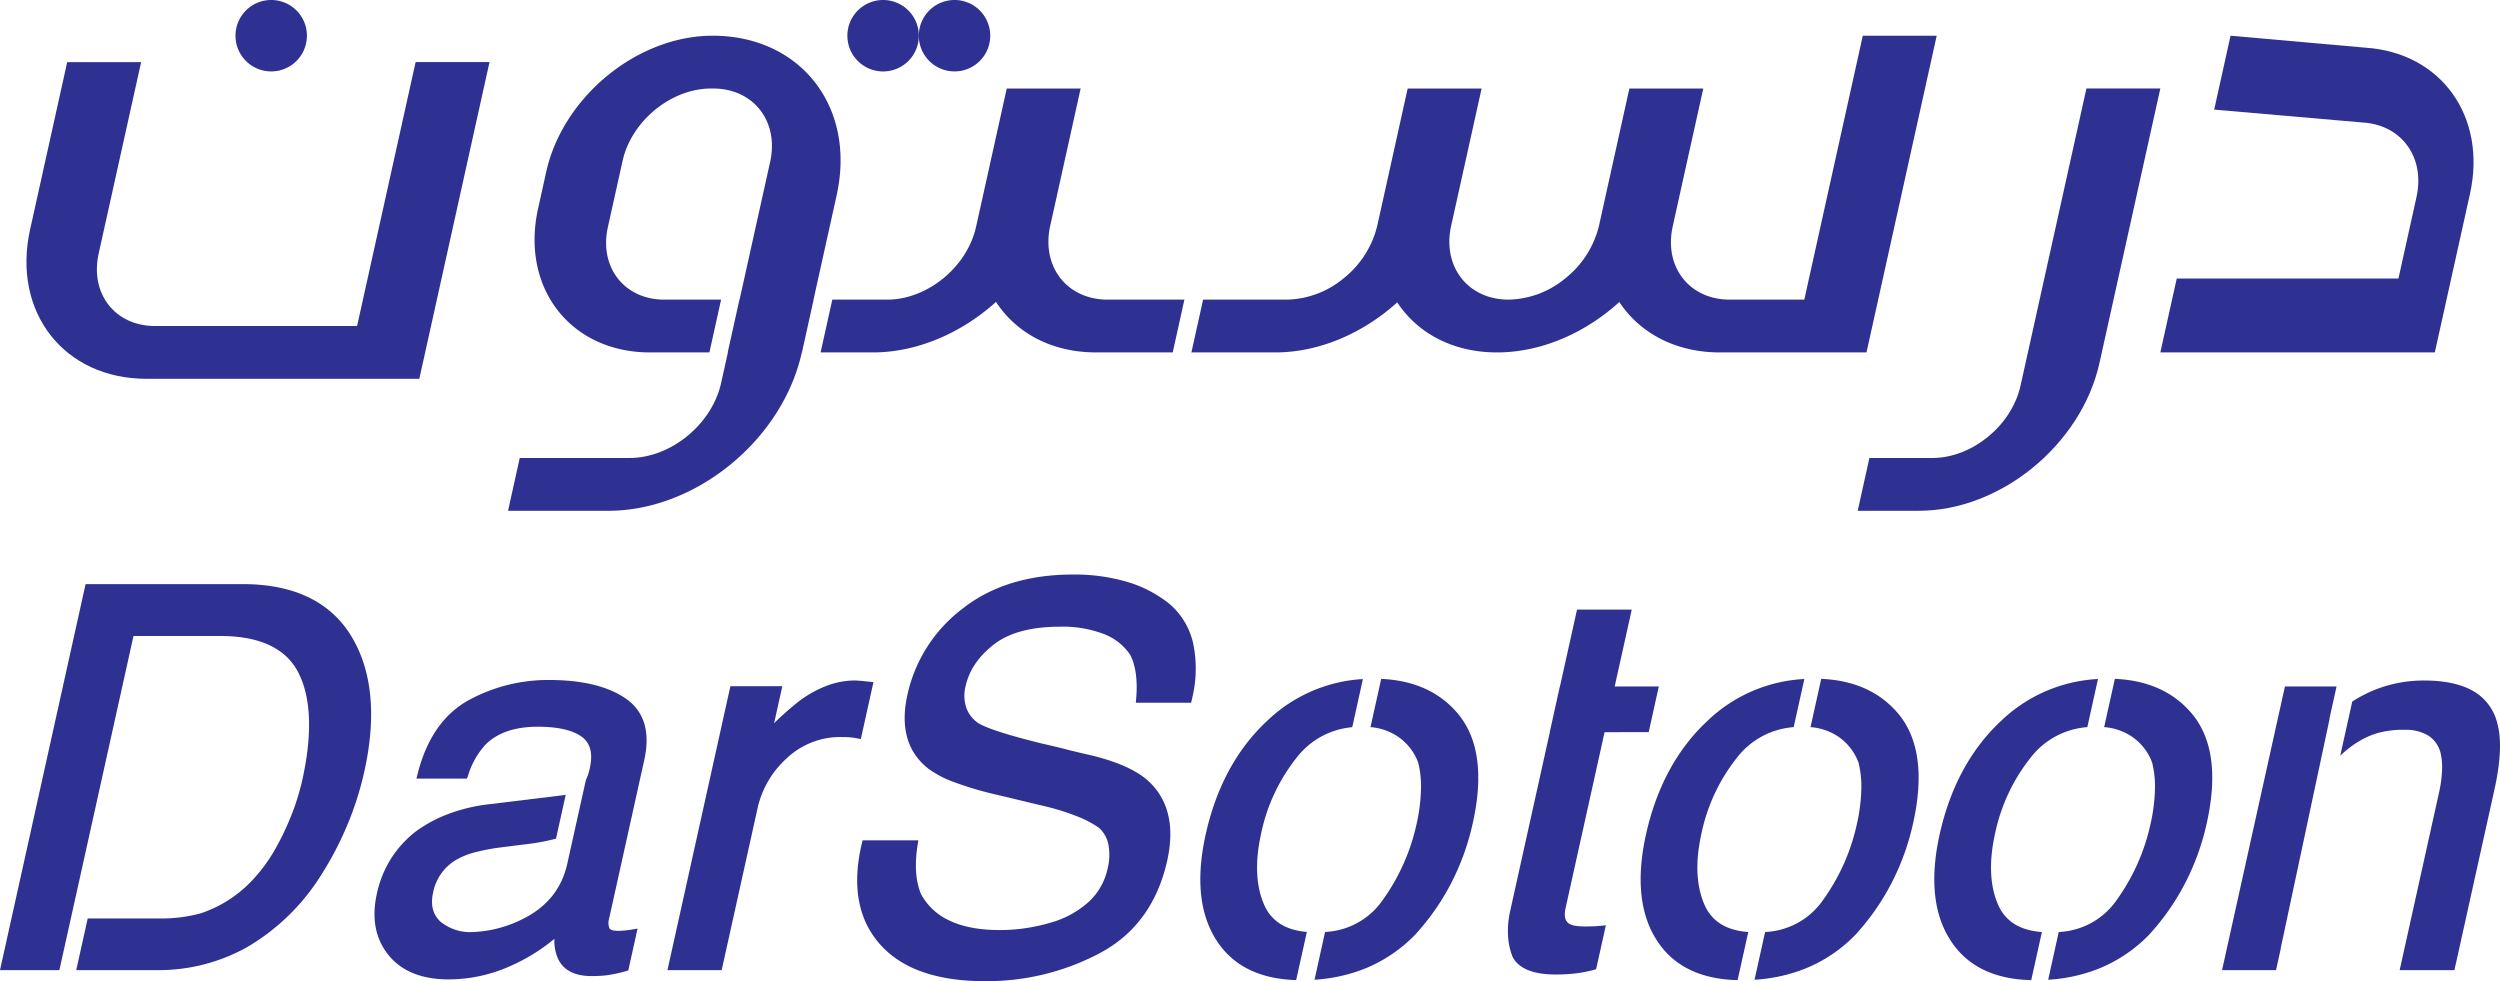
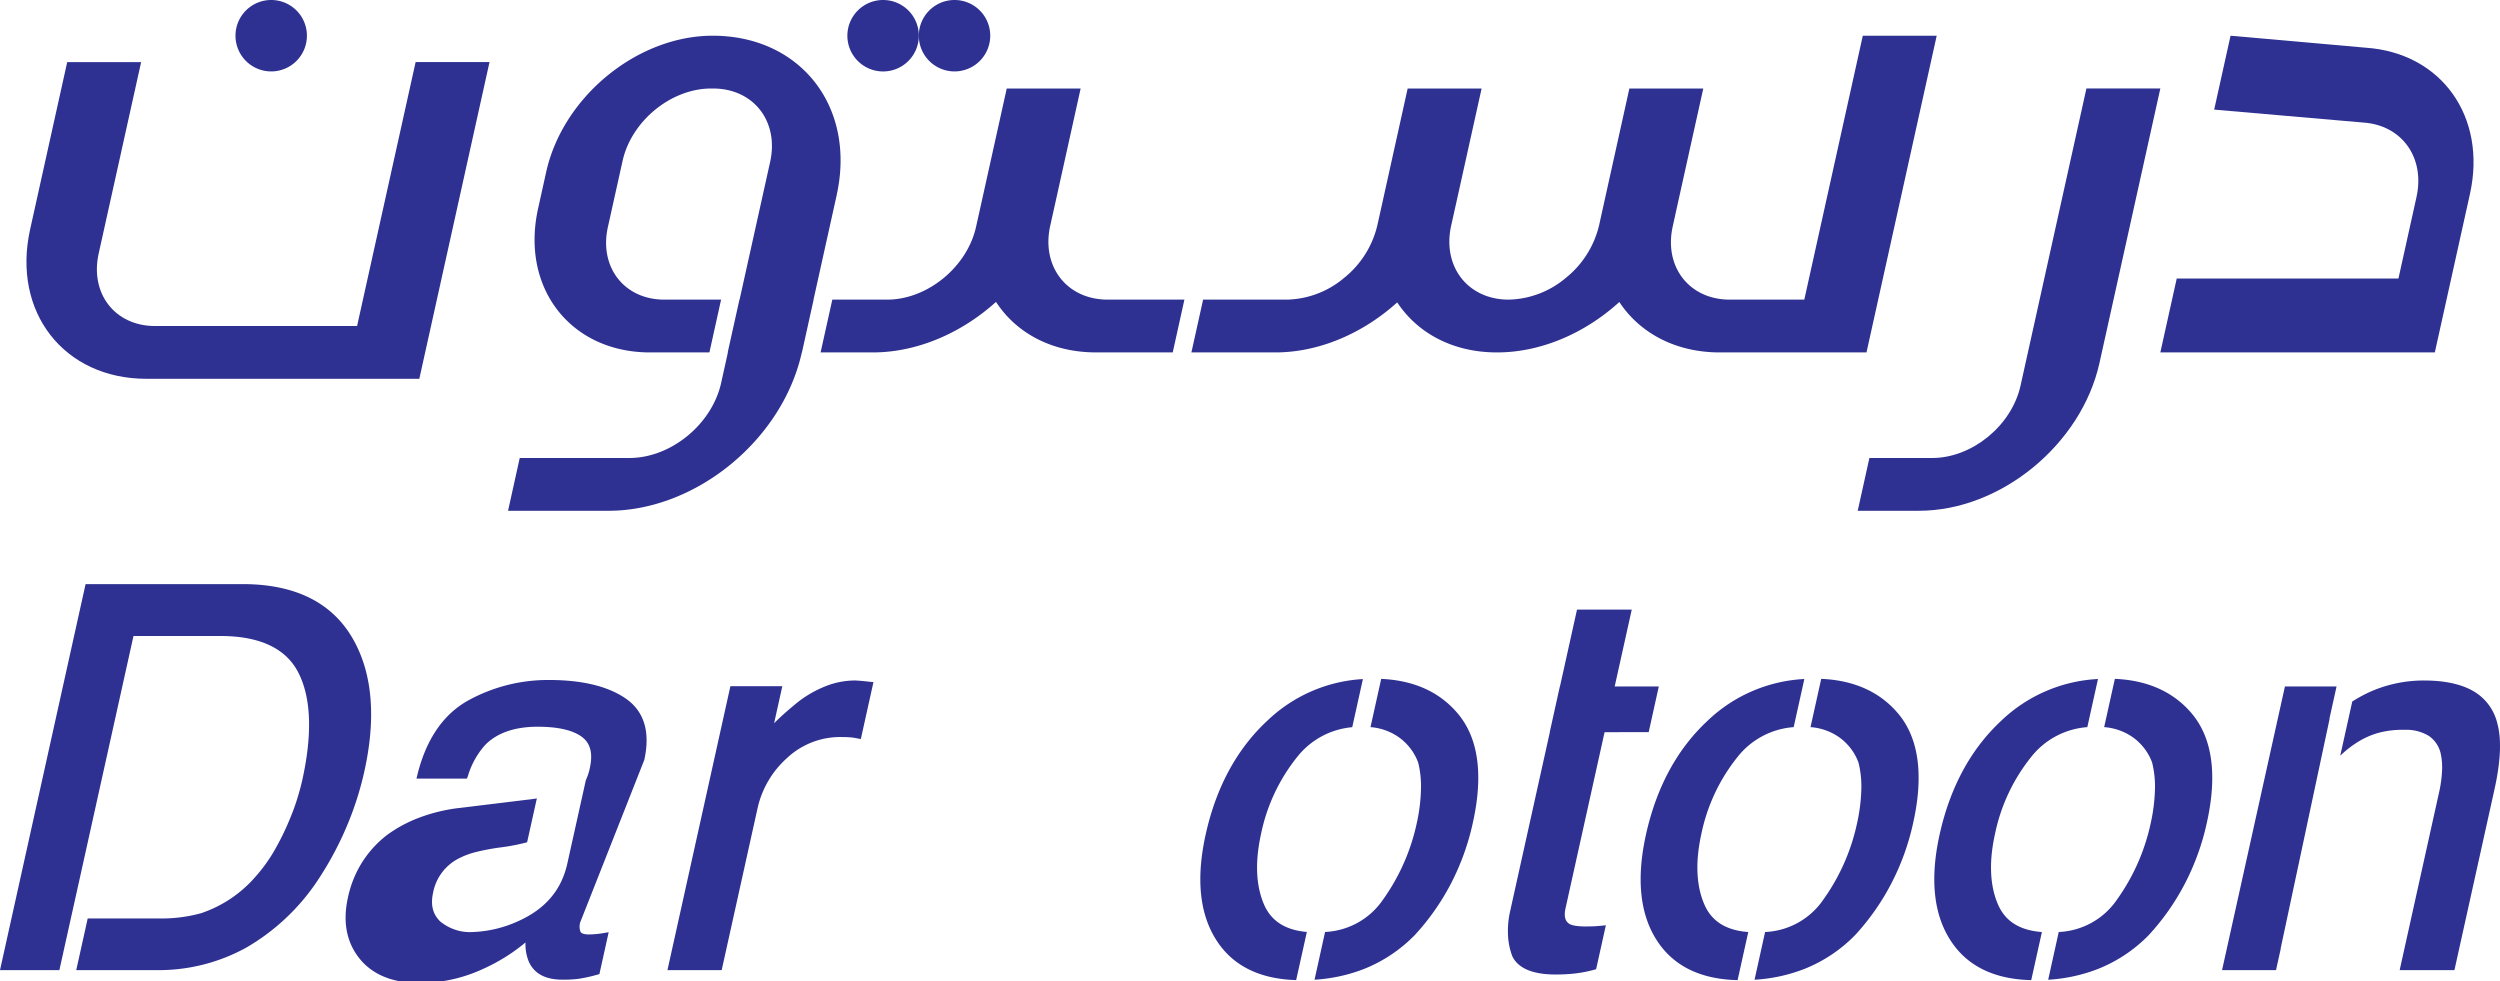
<svg xmlns="http://www.w3.org/2000/svg" viewBox="0 0 684.68 268.717">
  <defs>
    <style>.a{fill:#2e3192;}</style>
  </defs>
  <title>Logo_Design2</title>
  <path class="a" d="M749.315,389.879l-16.667,75.165c-4.954,22.354-27.093,40.484-49.447,40.484H666.436l3.2-14.452h17.185c10.944,0,21.782-8.874,24.21-19.819l18.041-81.378Z" transform="translate(-157.66 -365.642)" />
  <path class="a" d="M834.113,418.749l-9.623,43.412H749.315l4.49-20.238h60.722l4.946-22.326c2.383-10.757-3.982-19.675-14.551-20.39l-40.859-3.544,4.481-20.237,36.985,3.276C826.3,380.1,838.8,397.618,834.113,418.749Z" transform="translate(-157.66 -365.642)" />
  <path class="a" d="M667.828,375.422l-16.02,72.28H631.4c-11.09,0-18.09-8.99-15.62-20.08l1.31-5.95,7.05-31.79H603.9l-7.22,32.61-1.1,4.97a26.208,26.208,0,0,1-9.11,14.31,25.077,25.077,0,0,1-15.62,5.93c-11.18,0-18.23-9.06-15.76-20.24l1.23-5.54c.02-.08.04-.16.06-.25l7.05-31.79h-20.25l-7.04,31.79-1.29,5.79a26.192,26.192,0,0,1-9.1,14.31,25.1,25.1,0,0,1-15.62,5.93c-.11,0-11.26,0-22.97-.01l-3.21,14.47h22.97c12.09,0,24.11-5.3,33.4-13.71,5.55,8.41,15.23,13.71,27.32,13.71,12.14,0,24.21-5.34,33.51-13.81,5.59,8.47,15.35,13.81,27.54,13.81h40.15l19.23-86.74Zm-222.54,52.04,1.38-6.2,6.95-31.38h-20.24l-7.05,31.81-1.35,6.06c-2.44,11.02-13.34,19.95-24.36,19.95h-15.01l-3.21,14.46h14.29c12.21,0,24.37-5.36,33.75-13.84,5.42,8.33,14.88,13.64,26.73,13.83.1,0,10.44.01,21.67.01l3.2-14.47h-21.7C449.568,447.322,442.858,438.4,445.288,427.462Zm-92.45-52.04c-10.3,0-20.56,4.17-28.81,10.92s-14.49,16.09-16.78,26.39l-2.22,10.03c-4.82,21.76,8.91,39.4,30.66,39.4h16.26l3.2-14.46H339.6c-10.97,0-17.89-8.89-15.46-19.86l4.02-18.11c2.43-10.96,13.29-19.85,24.26-19.85h.51c11.11,0,18.11,9,15.65,20.1l-8.37,37.72h-.04l-3.21,14.46h.05l-1.85,8.35c-2.52,11.35-13.76,20.56-25.12,20.56H300l-3.2,14.46h27.5c23.93,0,47.64-19.41,52.95-43.34l.01-.03h.03l3.2-14.46h-.03l6.35-28.64c.01-.05.02-.09.03-.13.01-.06.01-.1.02-.15C392.038,394.8,376.848,375.422,352.838,375.422Z" transform="translate(-157.66 -365.642)" />
  <path class="a" d="M386.868,418.784l-.035.143a.837.837,0,0,0,.026-.143Z" transform="translate(-157.66 -365.642)" />
  <path class="a" d="M291.724,382.648,272.5,469.383H197.749c-22.594,0-36.851-18.31-31.843-40.9l10.159-45.831h20.247L184.68,435.094c-2.428,10.954,4.481,19.836,15.435,19.836h55.338l16.033-72.282Z" transform="translate(-157.66 -365.642)" />
  <path class="a" d="M241.715,375.426a9.78,9.78,0,1,1-9.775-9.784A9.772,9.772,0,0,1,241.715,375.426Z" transform="translate(-157.66 -365.642)" />
  <path class="a" d="M409.3,375.426a9.784,9.784,0,1,1-9.784-9.784A9.78,9.78,0,0,1,409.3,375.426Z" transform="translate(-157.66 -365.642)" />
  <path class="a" d="M428.859,375.426a9.78,9.78,0,1,1-9.784-9.784A9.774,9.774,0,0,1,428.859,375.426Z" transform="translate(-157.66 -365.642)" />
  <path class="a" d="M254.63,541.182c-5.63-10.34-15.9-15.57-30.51-15.57H181.1l-23.44,105.72h16.26l3.14-14.15,1.18-5.3,15.98-72.06H218c10.9,0,18.13,3.45,21.48,10.25,3.41,6.85,3.74,16.68.97,29.21-.36,1.6-.83,3.33-1.39,5.13s-1.24,3.66-2.03,5.55a72.051,72.051,0,0,1-4.28,8.71,42.637,42.637,0,0,1-4.96,6.89,34.033,34.033,0,0,1-15.08,10.19,41,41,0,0,1-11.73,1.43h-19.3l-3.14,14.15h21.99a49.706,49.706,0,0,0,24.57-6.16,59.04,59.04,0,0,0,19.35-18.09,90.382,90.382,0,0,0,7.83-14.32,86.689,86.689,0,0,0,5.17-15.88C260.65,562.462,259.7,550.452,254.63,541.182Z" transform="translate(-157.66 -365.642)" />
-   <path class="a" d="M334.11,573.772c1.68-7.59.02-13.22-4.96-16.74-4.88-3.42-11.99-5.16-21.13-5.16a45.328,45.328,0,0,0-22.1,5.59c-6.86,3.8-11.55,10.66-13.95,20.38l-.25,1.03h13.83l.31-.87a22.125,22.125,0,0,1,4.69-8.35c3.24-3.3,8.08-4.98,14.36-4.98,5.52,0,9.58.93,12.06,2.74,2.39,1.75,3.12,4.55,2.23,8.55a14.605,14.605,0,0,1-1.09,3.33l-3.19,14.37-.98,4.39-.89,4.03c-1.62,7.33-6.03,12.51-13.47,15.84a32.827,32.827,0,0,1-13.21,3,12.346,12.346,0,0,1-4.5-.82,12.988,12.988,0,0,1-3.68-2.13c-2.02-1.98-2.65-4.55-1.92-7.84a13.294,13.294,0,0,1,7.42-9.58,21.2,21.2,0,0,1,4.44-1.59,60.388,60.388,0,0,1,6.18-1.18l7.91-.99a56.451,56.451,0,0,0,7.62-1.44.292.292,0,0,1,.09-.02l2.67-12.03c-.27.06-.54.1-.83.14l-20.83,2.54a46.684,46.684,0,0,0-10.49,2.58,36.778,36.778,0,0,0-8.93,4.81,29.047,29.047,0,0,0-6.74,7.38,29.672,29.672,0,0,0-3.91,9.66c-1.49,6.71-.4,12.36,3.21,16.82,3.57,4.4,9.1,6.64,16.44,6.64a41.445,41.445,0,0,0,17.35-3.86,50.092,50.092,0,0,0,11.62-7.25,12.589,12.589,0,0,0,.83,5.07c1.42,3.4,4.53,5.12,9.25,5.12a33.667,33.667,0,0,0,4.45-.23c.6-.09,1.31-.22,2.14-.39s1.78-.4,2.81-.69l.76-.22,2.54-11.46-1.22.2a25.475,25.475,0,0,1-4.15.41c-.92,0-2.07-.13-2.36-.76a4.117,4.117,0,0,1-.07-2.55Z" transform="translate(-157.66 -365.642)" />
+   <path class="a" d="M334.11,573.772c1.68-7.59.02-13.22-4.96-16.74-4.88-3.42-11.99-5.16-21.13-5.16a45.328,45.328,0,0,0-22.1,5.59c-6.86,3.8-11.55,10.66-13.95,20.38l-.25,1.03h13.83l.31-.87a22.125,22.125,0,0,1,4.69-8.35c3.24-3.3,8.08-4.98,14.36-4.98,5.52,0,9.58.93,12.06,2.74,2.39,1.75,3.12,4.55,2.23,8.55a14.605,14.605,0,0,1-1.09,3.33l-3.19,14.37-.98,4.39-.89,4.03c-1.62,7.33-6.03,12.51-13.47,15.84a32.827,32.827,0,0,1-13.21,3,12.346,12.346,0,0,1-4.5-.82,12.988,12.988,0,0,1-3.68-2.13c-2.02-1.98-2.65-4.55-1.92-7.84a13.294,13.294,0,0,1,7.42-9.58,21.2,21.2,0,0,1,4.44-1.59,60.388,60.388,0,0,1,6.18-1.18a56.451,56.451,0,0,0,7.62-1.44.292.292,0,0,1,.09-.02l2.67-12.03c-.27.06-.54.1-.83.14l-20.83,2.54a46.684,46.684,0,0,0-10.49,2.58,36.778,36.778,0,0,0-8.93,4.81,29.047,29.047,0,0,0-6.74,7.38,29.672,29.672,0,0,0-3.91,9.66c-1.49,6.71-.4,12.36,3.21,16.82,3.57,4.4,9.1,6.64,16.44,6.64a41.445,41.445,0,0,0,17.35-3.86,50.092,50.092,0,0,0,11.62-7.25,12.589,12.589,0,0,0,.83,5.07c1.42,3.4,4.53,5.12,9.25,5.12a33.667,33.667,0,0,0,4.45-.23c.6-.09,1.31-.22,2.14-.39s1.78-.4,2.81-.69l.76-.22,2.54-11.46-1.22.2a25.475,25.475,0,0,1-4.15.41c-.92,0-2.07-.13-2.36-.76a4.117,4.117,0,0,1-.07-2.55Z" transform="translate(-157.66 -365.642)" />
  <path class="a" d="M396.873,552.458l-3.459,15.6-1.129-.23a16.248,16.248,0,0,0-1.922-.26c-.609-.05-1.3-.07-2.064-.07a21.314,21.314,0,0,0-15.207,5.85,25.968,25.968,0,0,0-7.919,13.48l-9.865,44.5h-14.85l17.239-77.76h14.22l-2.255,10.17c.364-.38.751-.77,1.167-1.16,1.634-1.55,3.515-3.18,5.6-4.85a30.845,30.845,0,0,1,7.537-4.23,21.927,21.927,0,0,1,7.841-1.49c.3,0,.743.03,1.342.08.561.04,1.509.14,2.848.28Z" transform="translate(-157.66 -365.642)" />
-   <path class="a" d="M477.333,601.308c-2.618,11.81-8.91,20.39-18.713,25.5a66.077,66.077,0,0,1-31.264,7.55c-13.15,0-22.8-3.41-28.722-10.14-5.981-6.76-7.655-15.99-4.977-27.44l.24-.99h15.27l-.149.94c-.918,5.54-.616,10.18.886,13.78a16.618,16.618,0,0,0,7.729,7.22c3.594,1.74,8.237,2.63,13.807,2.63a48.2,48.2,0,0,0,7.561-.59,50.228,50.228,0,0,0,7.019-1.62,25.9,25.9,0,0,0,10.1-5.78,17.333,17.333,0,0,0,4.871-8.8,15.418,15.418,0,0,0,.21-6.72,8.325,8.325,0,0,0-2.547-4.48,28.6,28.6,0,0,0-6-3.15,65.348,65.348,0,0,0-9.034-2.82q-3.353-.78-6.678-1.59-3.3-.81-6.657-1.59a92.418,92.418,0,0,1-11.174-3.32,28.015,28.015,0,0,1-7.107-3.67c-5.85-4.51-7.816-11.34-5.825-20.32a40.384,40.384,0,0,1,15.24-23.68c7.829-6.13,17.968-9.24,30.128-9.24a51.026,51.026,0,0,1,14.936,2.05A33.541,33.541,0,0,1,478,531.078a19.988,19.988,0,0,1,6.429,10.74,34.056,34.056,0,0,1-.33,15.29l-.222,1H468.73l.073-.87c.466-5.17-.08-9.29-1.614-12.25a15.087,15.087,0,0,0-7.1-5.66,31.4,31.4,0,0,0-12.136-2.05c-7.93,0-14.058,1.66-18.2,4.94-4.186,3.32-6.689,7.03-7.648,11.36a10.482,10.482,0,0,0,.207,5.92,8.668,8.668,0,0,0,3.332,4.23c2.423,1.43,8.267,3.31,17.342,5.54,2.277.51,4.613,1.07,6.912,1.66,2.282.58,4.6,1.13,6.884,1.65,6.848,1.68,11.937,3.94,15.126,6.74C477.622,584.4,479.444,591.788,477.333,601.308Z" transform="translate(-157.66 -365.642)" />
  <path class="a" d="M512.82,573.082A21.58,21.58,0,0,1,528,564.8l2.92-13.18a41.243,41.243,0,0,0-26.26,11.48c-8.29,7.73-13.94,18.18-16.8,31.08-2.68,12.1-1.67,21.87,2.99,29.03,4.44,6.91,11.77,10.56,21.79,10.85l2.93-13.18c-5.9-.52-9.74-2.98-11.71-7.48-2.25-5.18-2.53-11.72-.82-19.44A49.614,49.614,0,0,1,512.82,573.082Zm44.43-11.61c-4.99-6.17-12.15-9.5-21.32-9.9L533,564.782a15.63,15.63,0,0,1,7.53,2.61,14.828,14.828,0,0,1,5.53,7.1,27.07,27.07,0,0,1,.76,7.49,48.264,48.264,0,0,1-1.19,9.3,56.293,56.293,0,0,1-9.25,20.81,20.312,20.312,0,0,1-15.81,8.79h-.01l-2.89,13.08a44.706,44.706,0,0,0,13.68-3,40.191,40.191,0,0,0,13.79-9.24,65.013,65.013,0,0,0,9.78-13.87,67.354,67.354,0,0,0,6.12-16.92C563.89,578.092,562.62,568.192,557.25,561.472Z" transform="translate(-157.66 -365.642)" />
  <path class="a" d="M586.42,614.372c-.49,2.2-.12,3.62,1.11,4.33.54.31,1.73.67,4.34.67.6,0,1.26-.01,1.99-.03s1.56-.09,2.48-.18l1.12-.11-2.67,12.03-.76.21a35.188,35.188,0,0,1-4.93.95,47.609,47.609,0,0,1-5.38.29c-6.24,0-10.23-1.66-11.85-4.94a18.452,18.452,0,0,1-1.2-5.64,24.455,24.455,0,0,1,.6-6.87l10.85-48.92h-.03l2.77-12.52h.03l4.67-21.04h14.99l-4.67,21.04h12.08l-2.77,12.52H597.11Z" transform="translate(-157.66 -365.642)" />
  <path class="a" d="M633.42,573.082a21.592,21.592,0,0,1,15.48-8.3l2.92-13.18a41.368,41.368,0,0,0-26.57,11.5c-8.28,7.72-13.94,18.18-16.8,31.08-2.68,12.1-1.67,21.87,2.99,29.03,4.5,6.98,11.93,10.63,22.1,10.86l2.92-13.17c-6.06-.46-10-2.92-12-7.5-2.26-5.18-2.54-11.72-.83-19.44A49.627,49.627,0,0,1,633.42,573.082Zm44.43-11.61c-5.01-6.19-12.2-9.52-21.41-9.91l-2.93,13.22a15.7,15.7,0,0,1,7.61,2.61,14.768,14.768,0,0,1,5.53,7.1,27,27,0,0,1,.77,7.49,49.12,49.12,0,0,1-1.2,9.3,56.131,56.131,0,0,1-9.25,20.81,20.36,20.36,0,0,1-15.9,8.8l-2.89,13.07a44.573,44.573,0,0,0,13.76-3,40.089,40.089,0,0,0,13.8-9.24,64.974,64.974,0,0,0,9.77-13.87,66.982,66.982,0,0,0,6.13-16.92C684.49,578.092,683.21,568.192,677.85,561.472Z" transform="translate(-157.66 -365.642)" />
  <path class="a" d="M758.27,561.472c-5.01-6.19-12.2-9.52-21.41-9.91l-2.93,13.22a15.7,15.7,0,0,1,7.61,2.61,14.768,14.768,0,0,1,5.53,7.1,27.045,27.045,0,0,1,.77,7.49,48.918,48.918,0,0,1-1.2,9.3,56.131,56.131,0,0,1-9.25,20.81,20.36,20.36,0,0,1-15.9,8.8l-2.89,13.07a44.573,44.573,0,0,0,13.76-3,40.089,40.089,0,0,0,13.8-9.24,64.974,64.974,0,0,0,9.77-13.87,66.982,66.982,0,0,0,6.13-16.92C764.91,578.092,763.63,568.192,758.27,561.472Zm-44.43,11.61a21.592,21.592,0,0,1,15.48-8.3l2.92-13.18a41.368,41.368,0,0,0-26.57,11.5c-8.28,7.73-13.94,18.18-16.8,31.08-2.68,12.1-1.67,21.87,3,29.03,4.49,6.98,11.92,10.63,22.09,10.86l2.92-13.17c-6.06-.46-10-2.92-12-7.5-2.26-5.18-2.54-11.72-.83-19.44A49.627,49.627,0,0,1,713.84,573.082Z" transform="translate(-157.66 -365.642)" />
  <path class="a" d="M783.44,553.642h14.14l-.32,1.44-.03.15-1.62,7.31c.02-.02.05-.04.07-.06l-13.43,63.01h.04l-1.29,5.84H766.22Z" transform="translate(-157.66 -365.642)" />
  <path class="a" d="M840.83,581.822l-10.97,49.51h-15l10.79-48.66a33.8,33.8,0,0,0,.82-6.03,17.49,17.49,0,0,0-.39-4.71,7.941,7.941,0,0,0-3.24-4.75,11.86,11.86,0,0,0-6.65-1.66,25.277,25.277,0,0,0-7.3.87,21.879,21.879,0,0,0-5.08,2.21,28.1,28.1,0,0,0-4.89,3.7c-.11.11-.23.22-.34.33l3.3-14.86a38.073,38.073,0,0,1,5.29-2.84,36.281,36.281,0,0,1,14.41-2.92c5.55,0,10.05.97,13.38,2.86a13.887,13.887,0,0,1,6.66,8.94C842.79,568.062,842.54,574.122,840.83,581.822Z" transform="translate(-157.66 -365.642)" />
</svg>